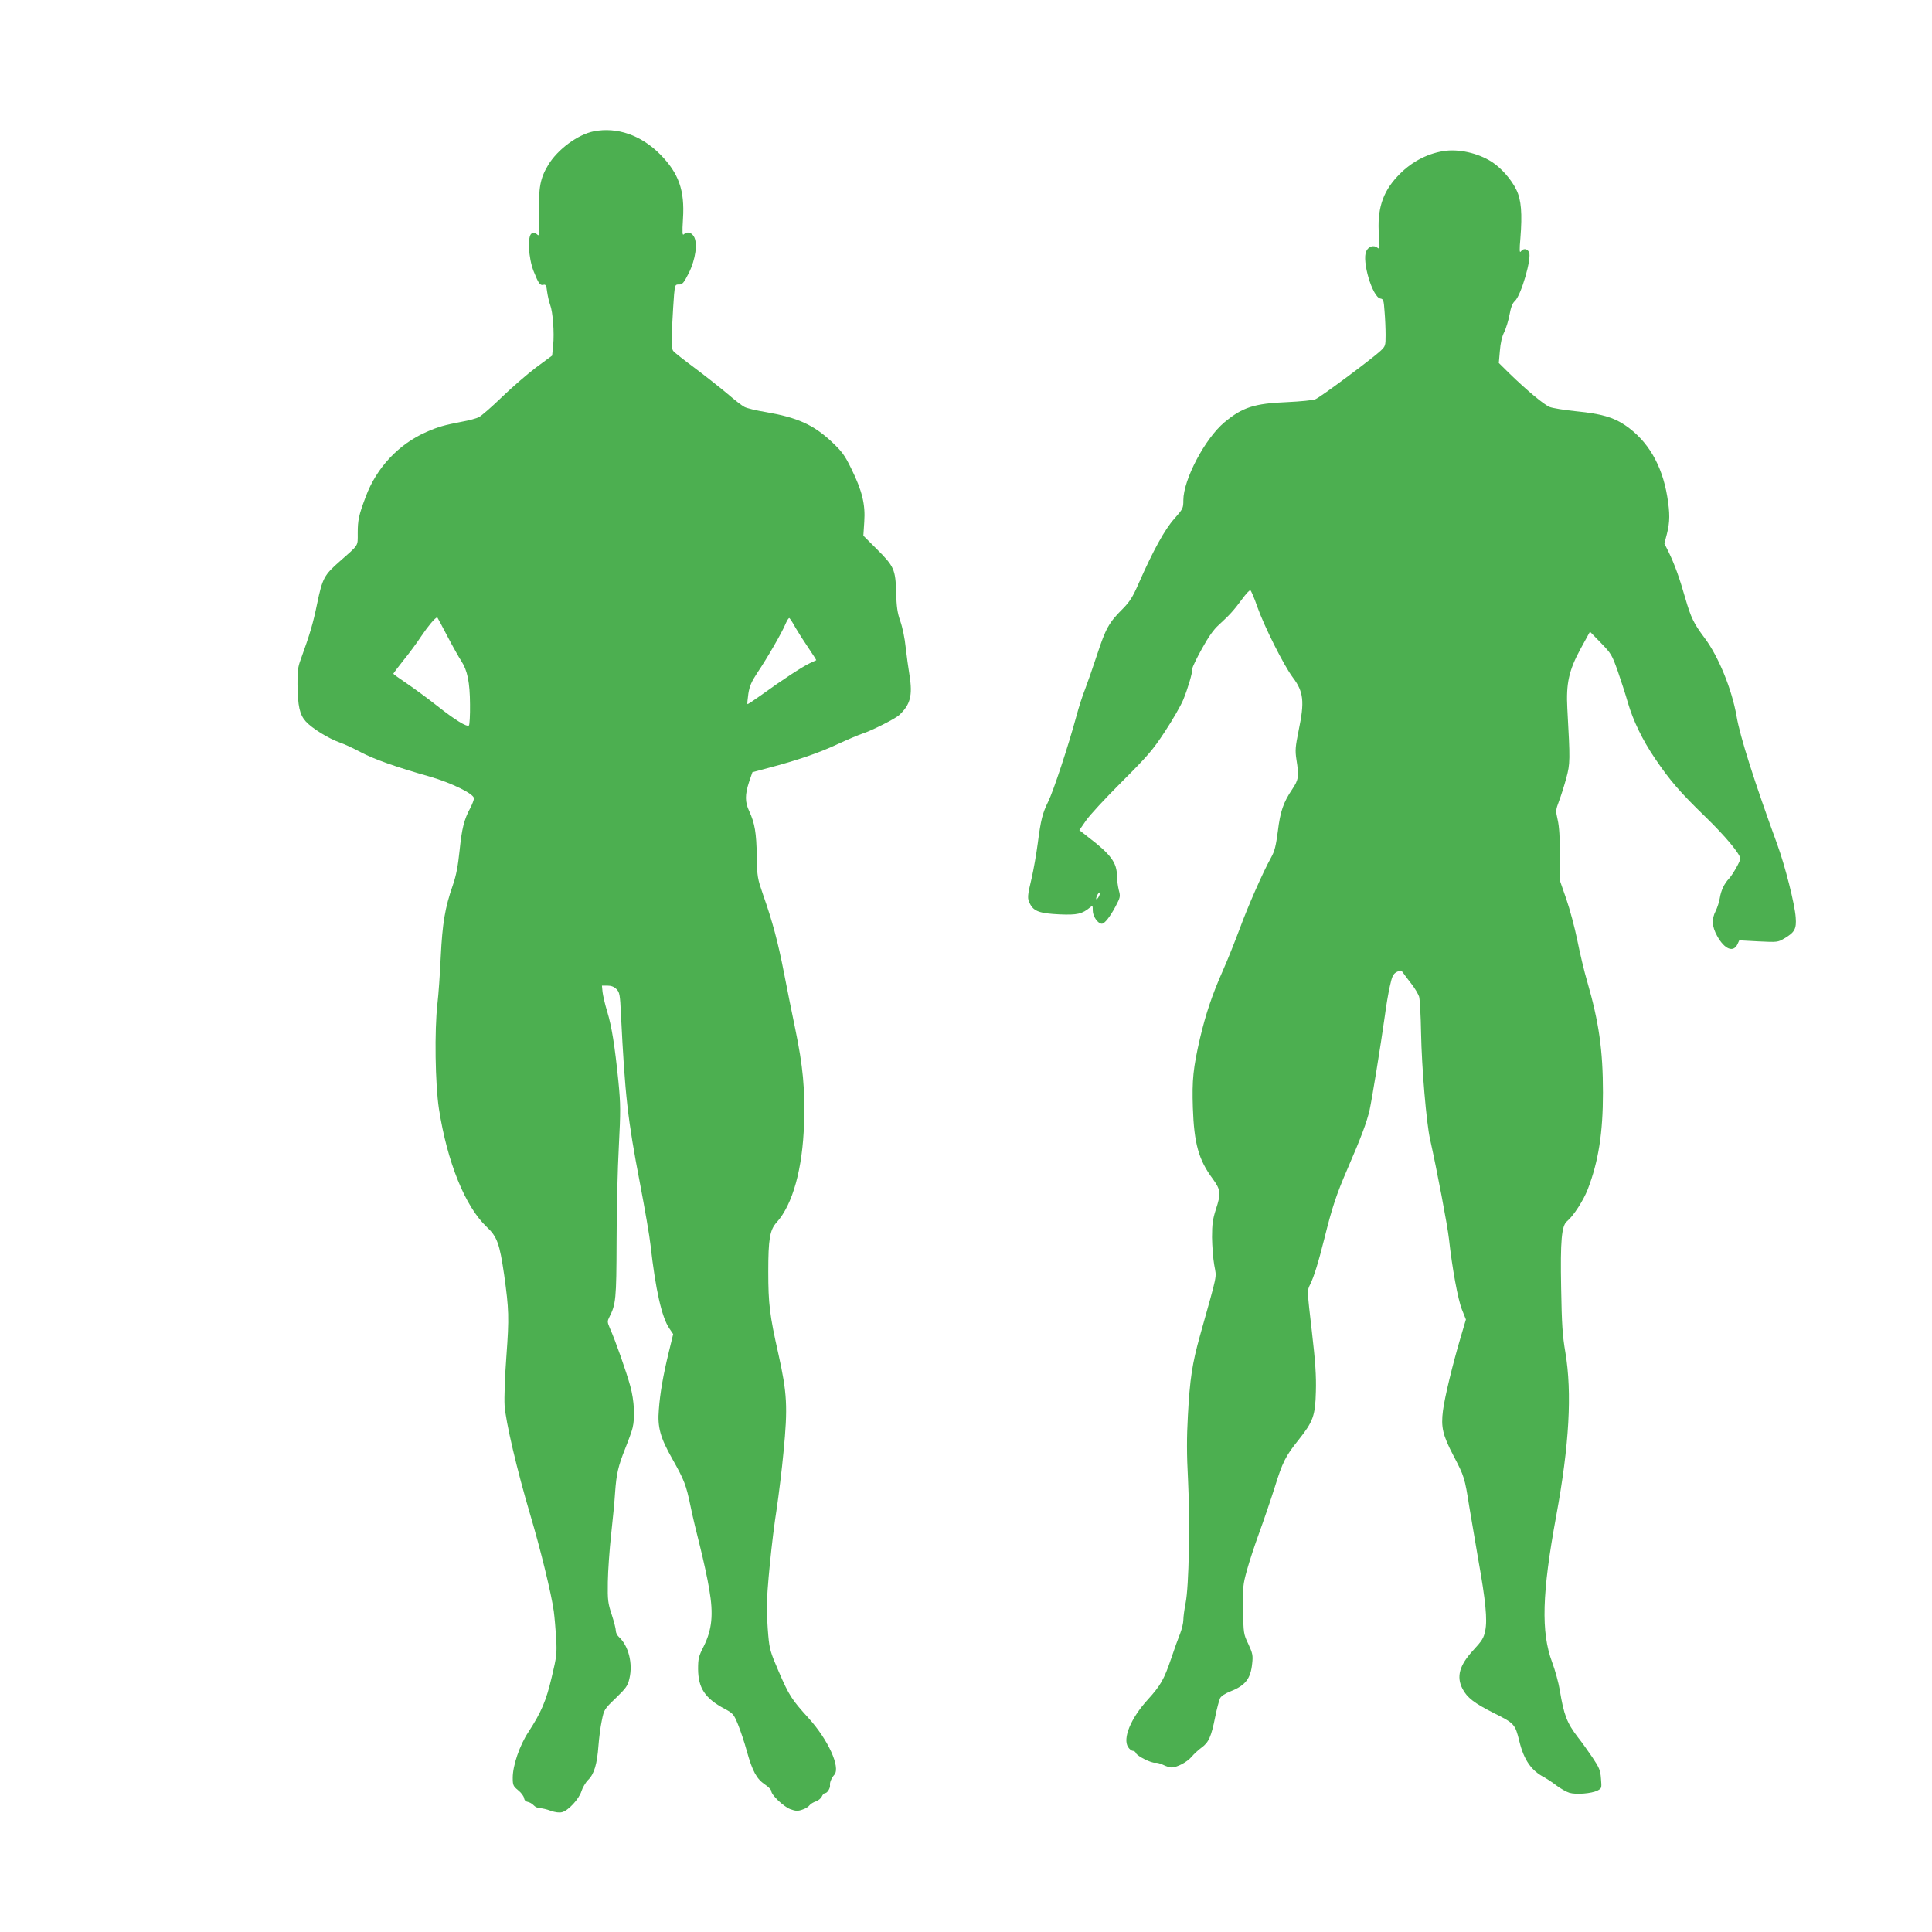
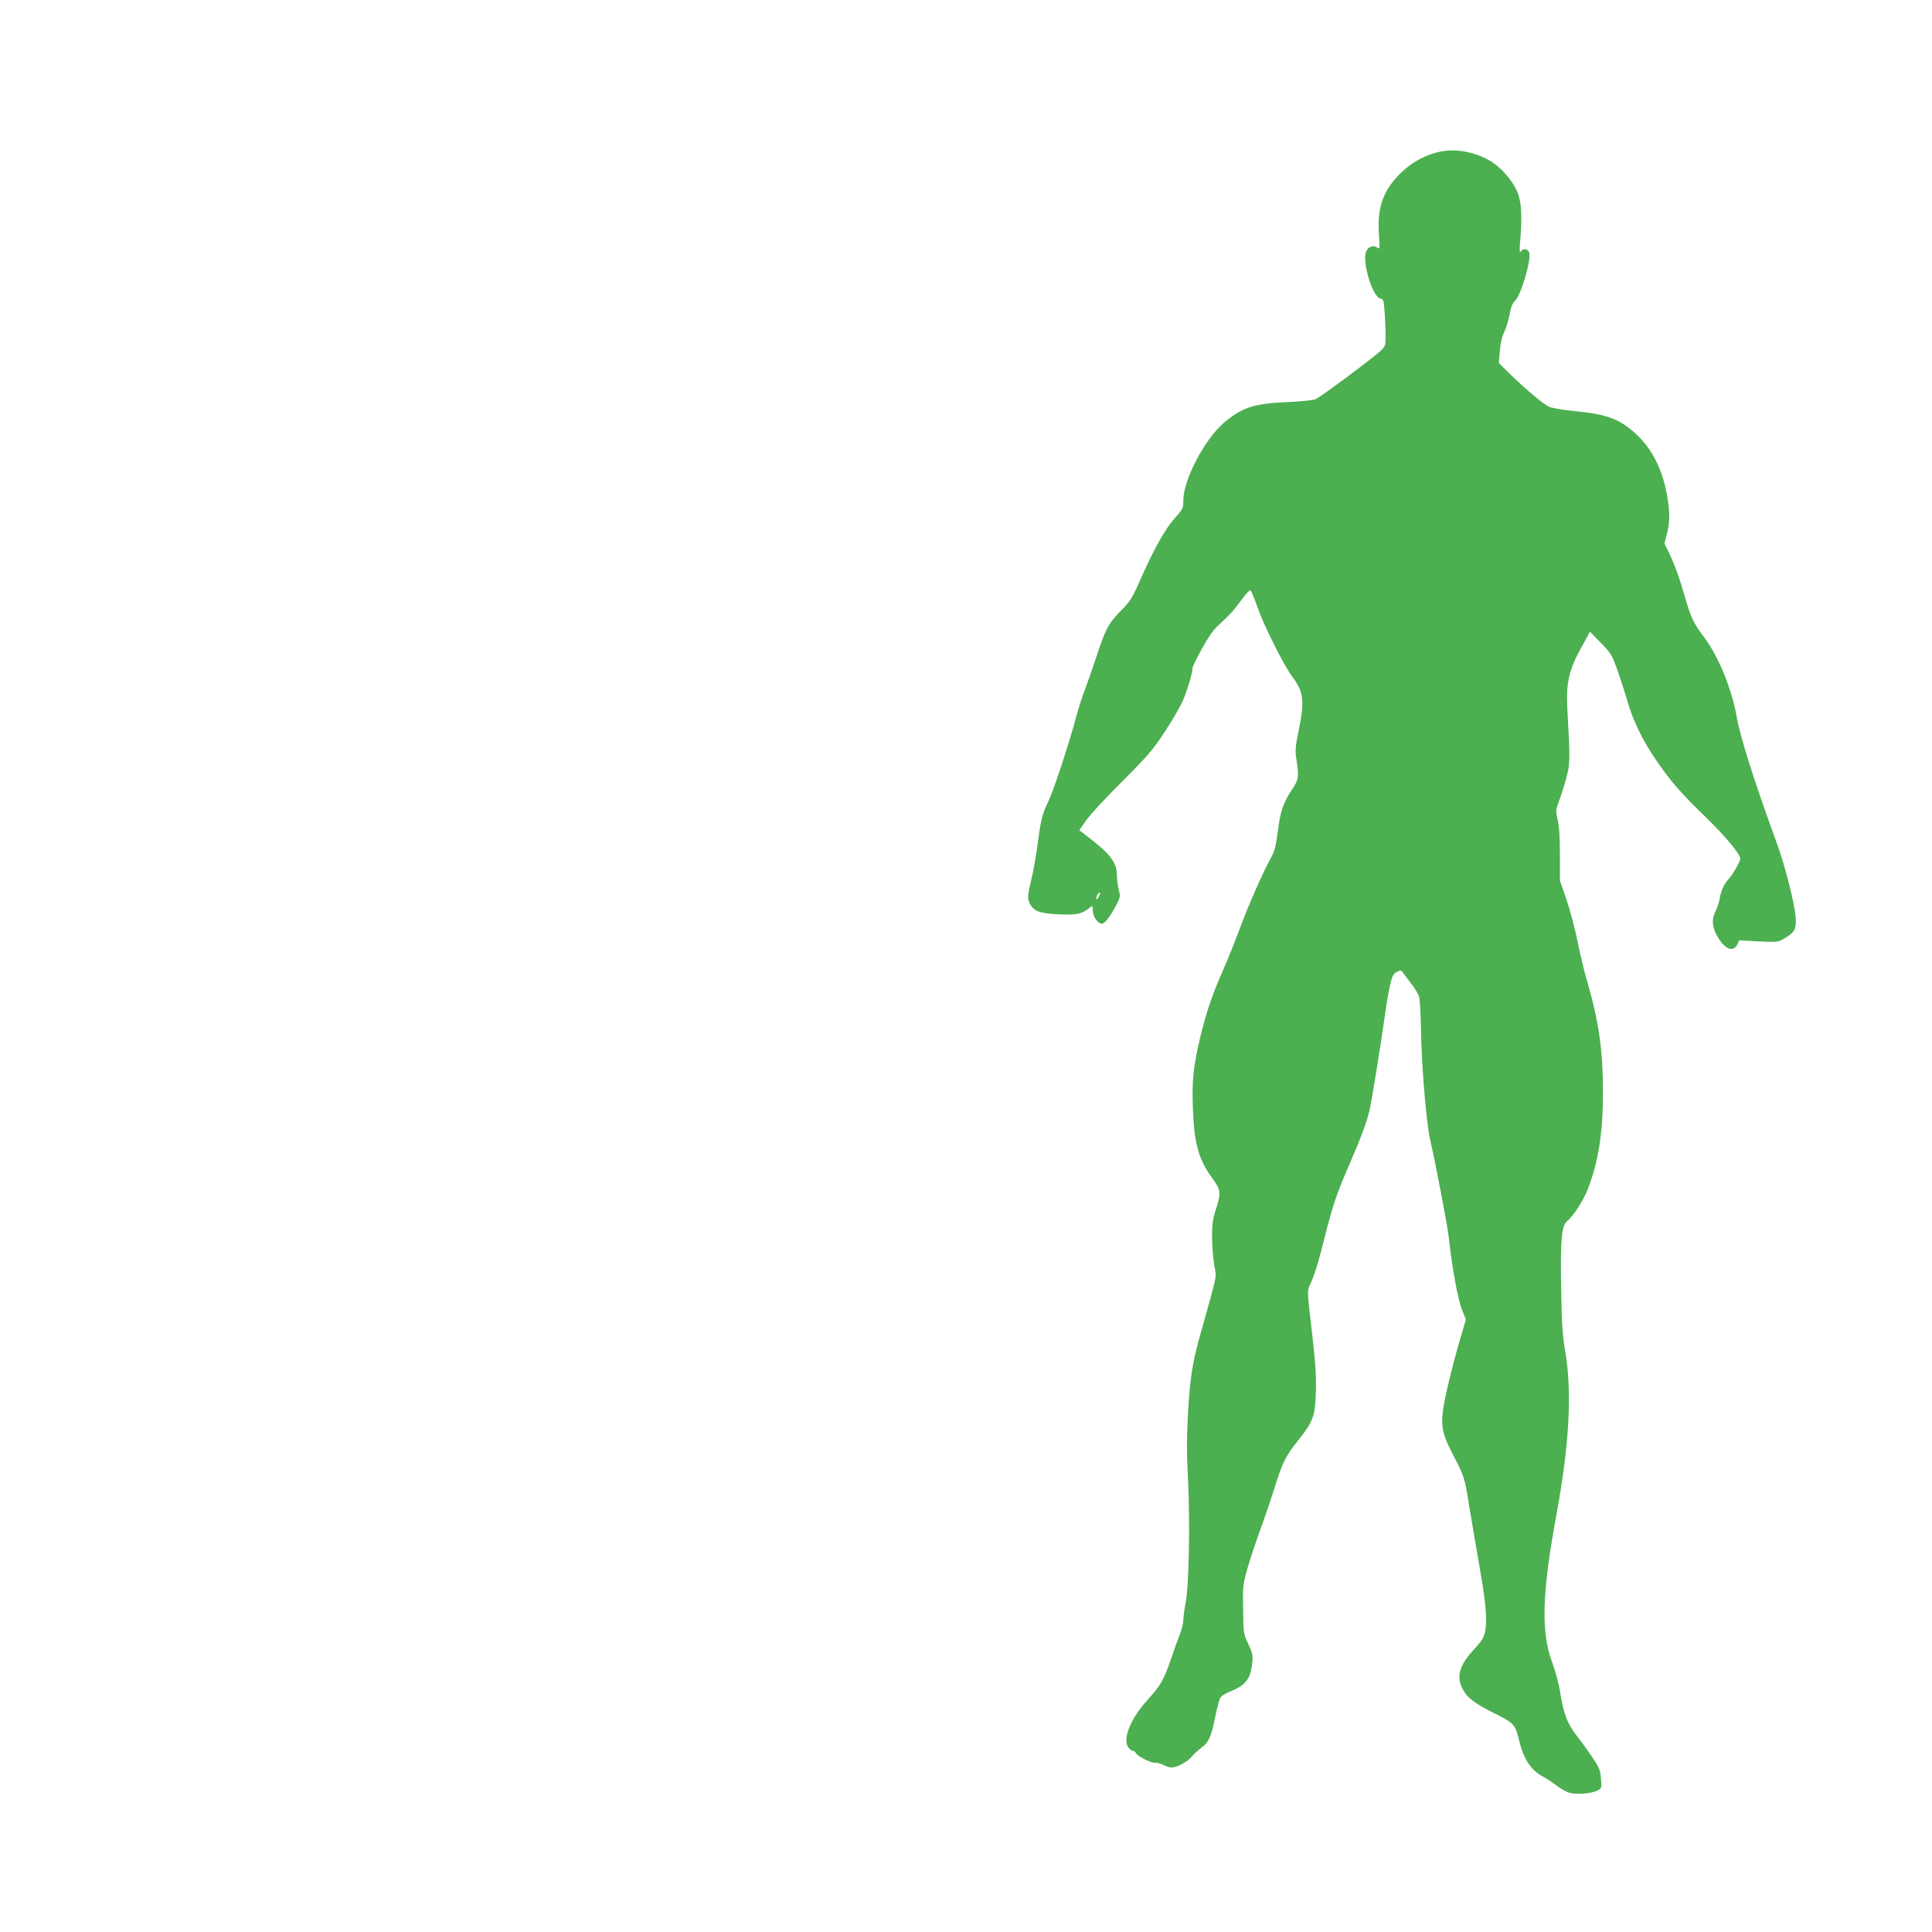
<svg xmlns="http://www.w3.org/2000/svg" version="1.0" width="1280pt" height="1280pt" viewBox="0 0 1280 1280" preserveAspectRatio="xMidYMid meet">
  <g transform="translate(0,1280) scale(0.1,-0.1)" fill="#4caf50" stroke="none">
-     <path d="M3934 11930 c-106 -21 -240 -120 -302 -223 -53 -88 -65 -149 -60 -324 3 -146 2 -151 -15 -135 -14 12 -22 14 -35 5 -29 -18 -21 -162 13 -249 33 -83 43 -97 66 -91 14 4 19 -4 24 -47 4 -28 13 -67 20 -86 18 -47 28 -184 20 -267 l-7 -69 -107 -79 c-58 -44 -160 -132 -226 -196 -66 -64 -134 -123 -151 -132 -16 -9 -68 -23 -114 -31 -118 -23 -155 -33 -235 -68 -183 -80 -331 -237 -402 -429 -46 -122 -53 -155 -53 -242 0 -88 9 -73 -119 -186 -103 -90 -115 -112 -150 -281 -27 -131 -46 -196 -110 -373 -17 -45 -21 -78 -20 -160 2 -147 14 -201 55 -247 42 -46 149 -112 224 -139 30 -10 94 -40 141 -65 87 -46 230 -97 459 -162 142 -41 290 -114 290 -143 0 -10 -11 -39 -24 -64 -42 -78 -56 -136 -71 -281 -11 -105 -22 -164 -45 -231 -52 -149 -69 -252 -80 -475 -5 -113 -15 -252 -22 -310 -20 -177 -15 -531 10 -696 55 -353 173 -647 317 -783 69 -65 85 -111 115 -316 32 -231 34 -282 15 -540 -10 -132 -15 -278 -12 -325 6 -105 83 -433 171 -729 68 -229 139 -520 155 -636 5 -38 12 -119 16 -180 5 -103 3 -120 -30 -258 -37 -157 -69 -231 -154 -362 -59 -89 -104 -223 -104 -303 0 -49 3 -56 36 -83 20 -16 37 -39 39 -52 2 -14 11 -23 24 -25 12 -2 30 -12 40 -23 9 -10 28 -19 42 -19 13 0 45 -7 71 -17 29 -10 57 -14 75 -9 41 10 112 87 128 138 7 23 27 58 45 76 40 39 59 105 68 227 4 50 13 124 22 165 15 74 16 76 93 150 68 66 79 81 90 129 24 100 -6 218 -70 276 -11 10 -20 28 -20 41 0 13 -12 60 -27 106 -25 76 -28 95 -26 217 1 73 11 215 22 315 11 99 23 224 26 276 9 126 20 175 68 295 22 55 44 116 48 135 17 68 11 181 -15 276 -26 95 -100 306 -135 383 -18 42 -18 47 -4 75 43 84 47 116 48 501 0 204 7 487 15 631 12 235 12 276 -3 430 -24 238 -44 362 -74 462 -15 48 -28 106 -31 130 l-4 42 36 0 c25 0 44 -7 60 -23 21 -21 24 -35 30 -168 27 -538 44 -693 126 -1119 32 -168 64 -352 70 -410 33 -293 74 -478 125 -552 l25 -37 -30 -123 c-37 -153 -57 -268 -65 -378 -10 -115 10 -186 89 -325 79 -140 92 -173 121 -314 13 -64 42 -186 64 -271 21 -85 49 -211 60 -280 29 -166 18 -268 -37 -378 -33 -65 -37 -80 -37 -150 1 -126 46 -194 175 -263 56 -30 61 -35 89 -103 16 -39 43 -119 59 -178 37 -133 65 -184 120 -221 23 -15 42 -35 42 -43 0 -26 80 -102 125 -120 36 -13 50 -14 79 -4 20 6 42 19 48 28 7 10 27 22 43 27 17 6 34 20 40 33 5 12 15 22 22 22 14 0 35 34 32 53 -3 16 10 48 29 69 42 49 -42 233 -171 375 -111 122 -129 149 -198 309 -54 125 -61 148 -69 239 -5 55 -9 138 -10 183 0 110 34 455 66 657 13 88 34 257 45 375 29 298 24 390 -34 650 -58 257 -67 333 -67 545 0 215 10 277 56 327 106 118 172 356 181 655 7 230 -7 378 -58 625 -22 106 -56 274 -75 373 -39 201 -76 340 -137 513 -39 114 -41 121 -43 261 -3 154 -13 216 -50 296 -29 61 -29 110 -1 195 l22 64 105 28 c193 51 334 99 460 158 69 32 143 63 165 70 61 20 217 98 243 123 73 68 89 129 68 261 -8 50 -20 135 -26 190 -5 54 -21 131 -35 170 -20 57 -25 96 -28 191 -4 151 -13 173 -129 288 l-88 88 6 92 c8 116 -14 206 -87 354 -44 90 -61 112 -132 179 -120 111 -225 158 -434 194 -61 10 -125 25 -141 34 -16 8 -65 46 -110 85 -45 38 -141 114 -214 169 -73 54 -139 106 -147 116 -11 13 -13 45 -8 164 4 81 10 176 13 212 6 63 8 66 33 65 22 0 31 10 64 75 46 92 61 202 33 245 -18 27 -44 32 -65 13 -10 -11 -12 8 -6 103 12 188 -28 301 -150 425 -127 129 -287 184 -441 154z m-970 -3345 c36 -69 78 -143 92 -164 41 -63 57 -141 58 -288 1 -72 -3 -135 -7 -139 -13 -13 -91 35 -210 129 -62 49 -152 115 -202 149 -49 33 -90 62 -89 65 1 3 30 42 66 87 36 44 91 118 121 164 44 65 89 119 104 122 1 0 31 -56 67 -125z m2306 57 c18 -31 57 -92 87 -136 29 -43 52 -79 51 -80 -2 -1 -21 -10 -43 -20 -46 -21 -188 -114 -320 -210 -49 -35 -91 -63 -93 -61 -2 2 1 33 6 69 8 51 21 80 59 138 67 99 168 275 188 326 10 23 21 40 25 37 4 -3 23 -31 40 -63z" />
    <path d="M9563 11799 c-116 -19 -222 -78 -305 -168 -100 -107 -135 -221 -122 -390 6 -87 5 -94 -9 -83 -25 21 -60 10 -75 -22 -31 -64 41 -306 94 -314 19 -3 22 -12 27 -85 4 -45 7 -115 7 -156 0 -71 -1 -75 -34 -106 -56 -52 -398 -307 -431 -320 -16 -7 -100 -15 -185 -19 -220 -9 -298 -34 -418 -134 -129 -108 -272 -380 -272 -516 0 -53 -2 -57 -60 -123 -63 -70 -140 -210 -236 -428 -39 -90 -59 -121 -106 -169 -91 -90 -113 -131 -169 -302 -29 -88 -65 -191 -80 -230 -16 -39 -42 -120 -58 -180 -53 -196 -153 -498 -186 -564 -39 -80 -49 -120 -70 -280 -9 -69 -27 -171 -40 -228 -29 -121 -30 -134 -10 -172 25 -48 66 -62 194 -68 118 -5 150 2 204 47 16 13 17 11 17 -23 0 -37 34 -86 60 -86 18 0 53 44 90 113 33 63 34 67 22 111 -6 26 -12 67 -12 93 0 87 -41 143 -188 255 l-61 48 43 62 c23 35 131 151 238 258 172 172 206 211 285 332 50 75 105 171 122 211 31 76 61 177 61 208 0 10 28 68 63 131 43 78 77 127 112 158 71 65 100 97 153 169 26 36 51 63 56 60 5 -2 26 -51 46 -109 45 -128 175 -388 235 -468 72 -95 79 -160 39 -351 -22 -109 -24 -132 -15 -192 18 -113 15 -134 -27 -197 -60 -89 -80 -148 -96 -280 -13 -98 -21 -131 -45 -174 -54 -97 -152 -320 -206 -467 -30 -80 -80 -207 -113 -281 -73 -165 -113 -286 -152 -450 -45 -196 -53 -274 -47 -459 8 -236 38 -345 131 -470 54 -75 57 -96 21 -205 -20 -63 -25 -96 -25 -184 1 -59 7 -142 15 -185 15 -88 26 -35 -95 -467 -51 -183 -67 -285 -80 -530 -8 -144 -8 -255 1 -425 14 -281 6 -706 -16 -815 -8 -41 -15 -92 -15 -112 0 -21 -10 -61 -21 -90 -12 -29 -39 -104 -60 -167 -47 -138 -69 -177 -156 -273 -112 -123 -166 -256 -129 -313 9 -14 23 -25 32 -25 8 0 17 -7 20 -15 8 -20 102 -67 128 -64 12 2 35 -5 53 -14 18 -9 42 -17 55 -17 37 1 102 35 132 70 15 18 45 46 67 62 47 34 64 72 90 203 11 55 26 110 32 123 7 15 35 33 71 47 98 39 132 84 142 184 6 53 3 67 -25 128 -32 67 -33 71 -35 228 -3 149 -1 167 25 261 15 55 52 168 82 250 30 82 76 217 102 299 52 168 72 208 158 315 97 122 111 160 115 320 3 104 -3 196 -27 403 -31 265 -31 268 -12 305 26 52 55 145 96 309 50 201 78 287 152 458 91 210 128 309 147 391 16 74 72 418 101 624 8 63 23 151 33 195 15 68 21 81 45 95 27 14 30 14 45 -8 9 -13 34 -46 55 -73 22 -28 43 -65 49 -82 5 -18 11 -126 13 -242 4 -224 35 -597 60 -705 45 -202 115 -569 125 -660 21 -192 59 -400 86 -467 l26 -65 -36 -122 c-53 -180 -104 -390 -116 -482 -14 -109 -2 -162 70 -299 71 -136 74 -144 104 -335 14 -85 41 -244 60 -353 49 -273 61 -399 46 -471 -10 -49 -21 -66 -80 -130 -91 -99 -112 -174 -71 -254 31 -60 78 -96 209 -162 136 -68 140 -73 168 -186 30 -124 80 -196 165 -239 16 -9 53 -33 80 -54 28 -21 67 -43 87 -49 44 -13 146 -5 186 15 28 15 28 16 23 78 -4 57 -11 73 -57 142 -29 43 -72 103 -96 133 -73 95 -93 148 -120 312 -8 49 -31 133 -51 186 -74 198 -67 457 27 967 87 471 106 817 61 1085 -19 111 -24 186 -28 425 -6 318 3 414 39 444 41 33 109 138 137 211 71 184 101 373 101 641 0 282 -27 468 -104 735 -20 67 -49 190 -66 275 -17 84 -50 207 -73 273 l-42 121 0 170 c0 114 -5 191 -15 233 -14 61 -13 66 9 125 13 34 35 103 48 152 26 96 26 117 7 460 -9 166 10 254 88 397 l62 113 72 -74 c69 -71 74 -80 113 -190 22 -64 52 -156 66 -206 35 -120 97 -248 179 -369 100 -148 168 -226 333 -386 132 -128 233 -249 233 -279 0 -17 -50 -105 -74 -131 -33 -35 -54 -80 -62 -131 -4 -24 -16 -62 -27 -84 -28 -55 -25 -103 9 -165 49 -90 109 -114 136 -54 l11 24 128 -7 c125 -6 128 -6 173 21 66 39 79 62 73 138 -6 88 -70 340 -122 483 -149 408 -247 714 -270 851 -31 178 -120 396 -212 518 -72 96 -90 134 -127 261 -39 137 -72 228 -111 308 l-28 56 17 65 c20 80 20 135 2 246 -35 211 -129 370 -278 472 -77 53 -160 77 -324 93 -79 8 -159 21 -178 29 -38 16 -153 112 -264 220 l-72 71 7 80 c4 52 14 96 29 125 12 25 28 77 35 115 9 49 19 76 35 90 42 38 114 287 94 325 -13 24 -38 26 -54 4 -9 -12 -10 9 -3 88 13 162 6 255 -27 321 -33 69 -101 145 -163 185 -93 59 -221 87 -320 71z m-2283 -4939 c-6 -12 -14 -19 -17 -17 -2 3 1 15 7 27 6 12 14 19 17 17 2 -3 -1 -15 -7 -27z" />
  </g>
</svg>